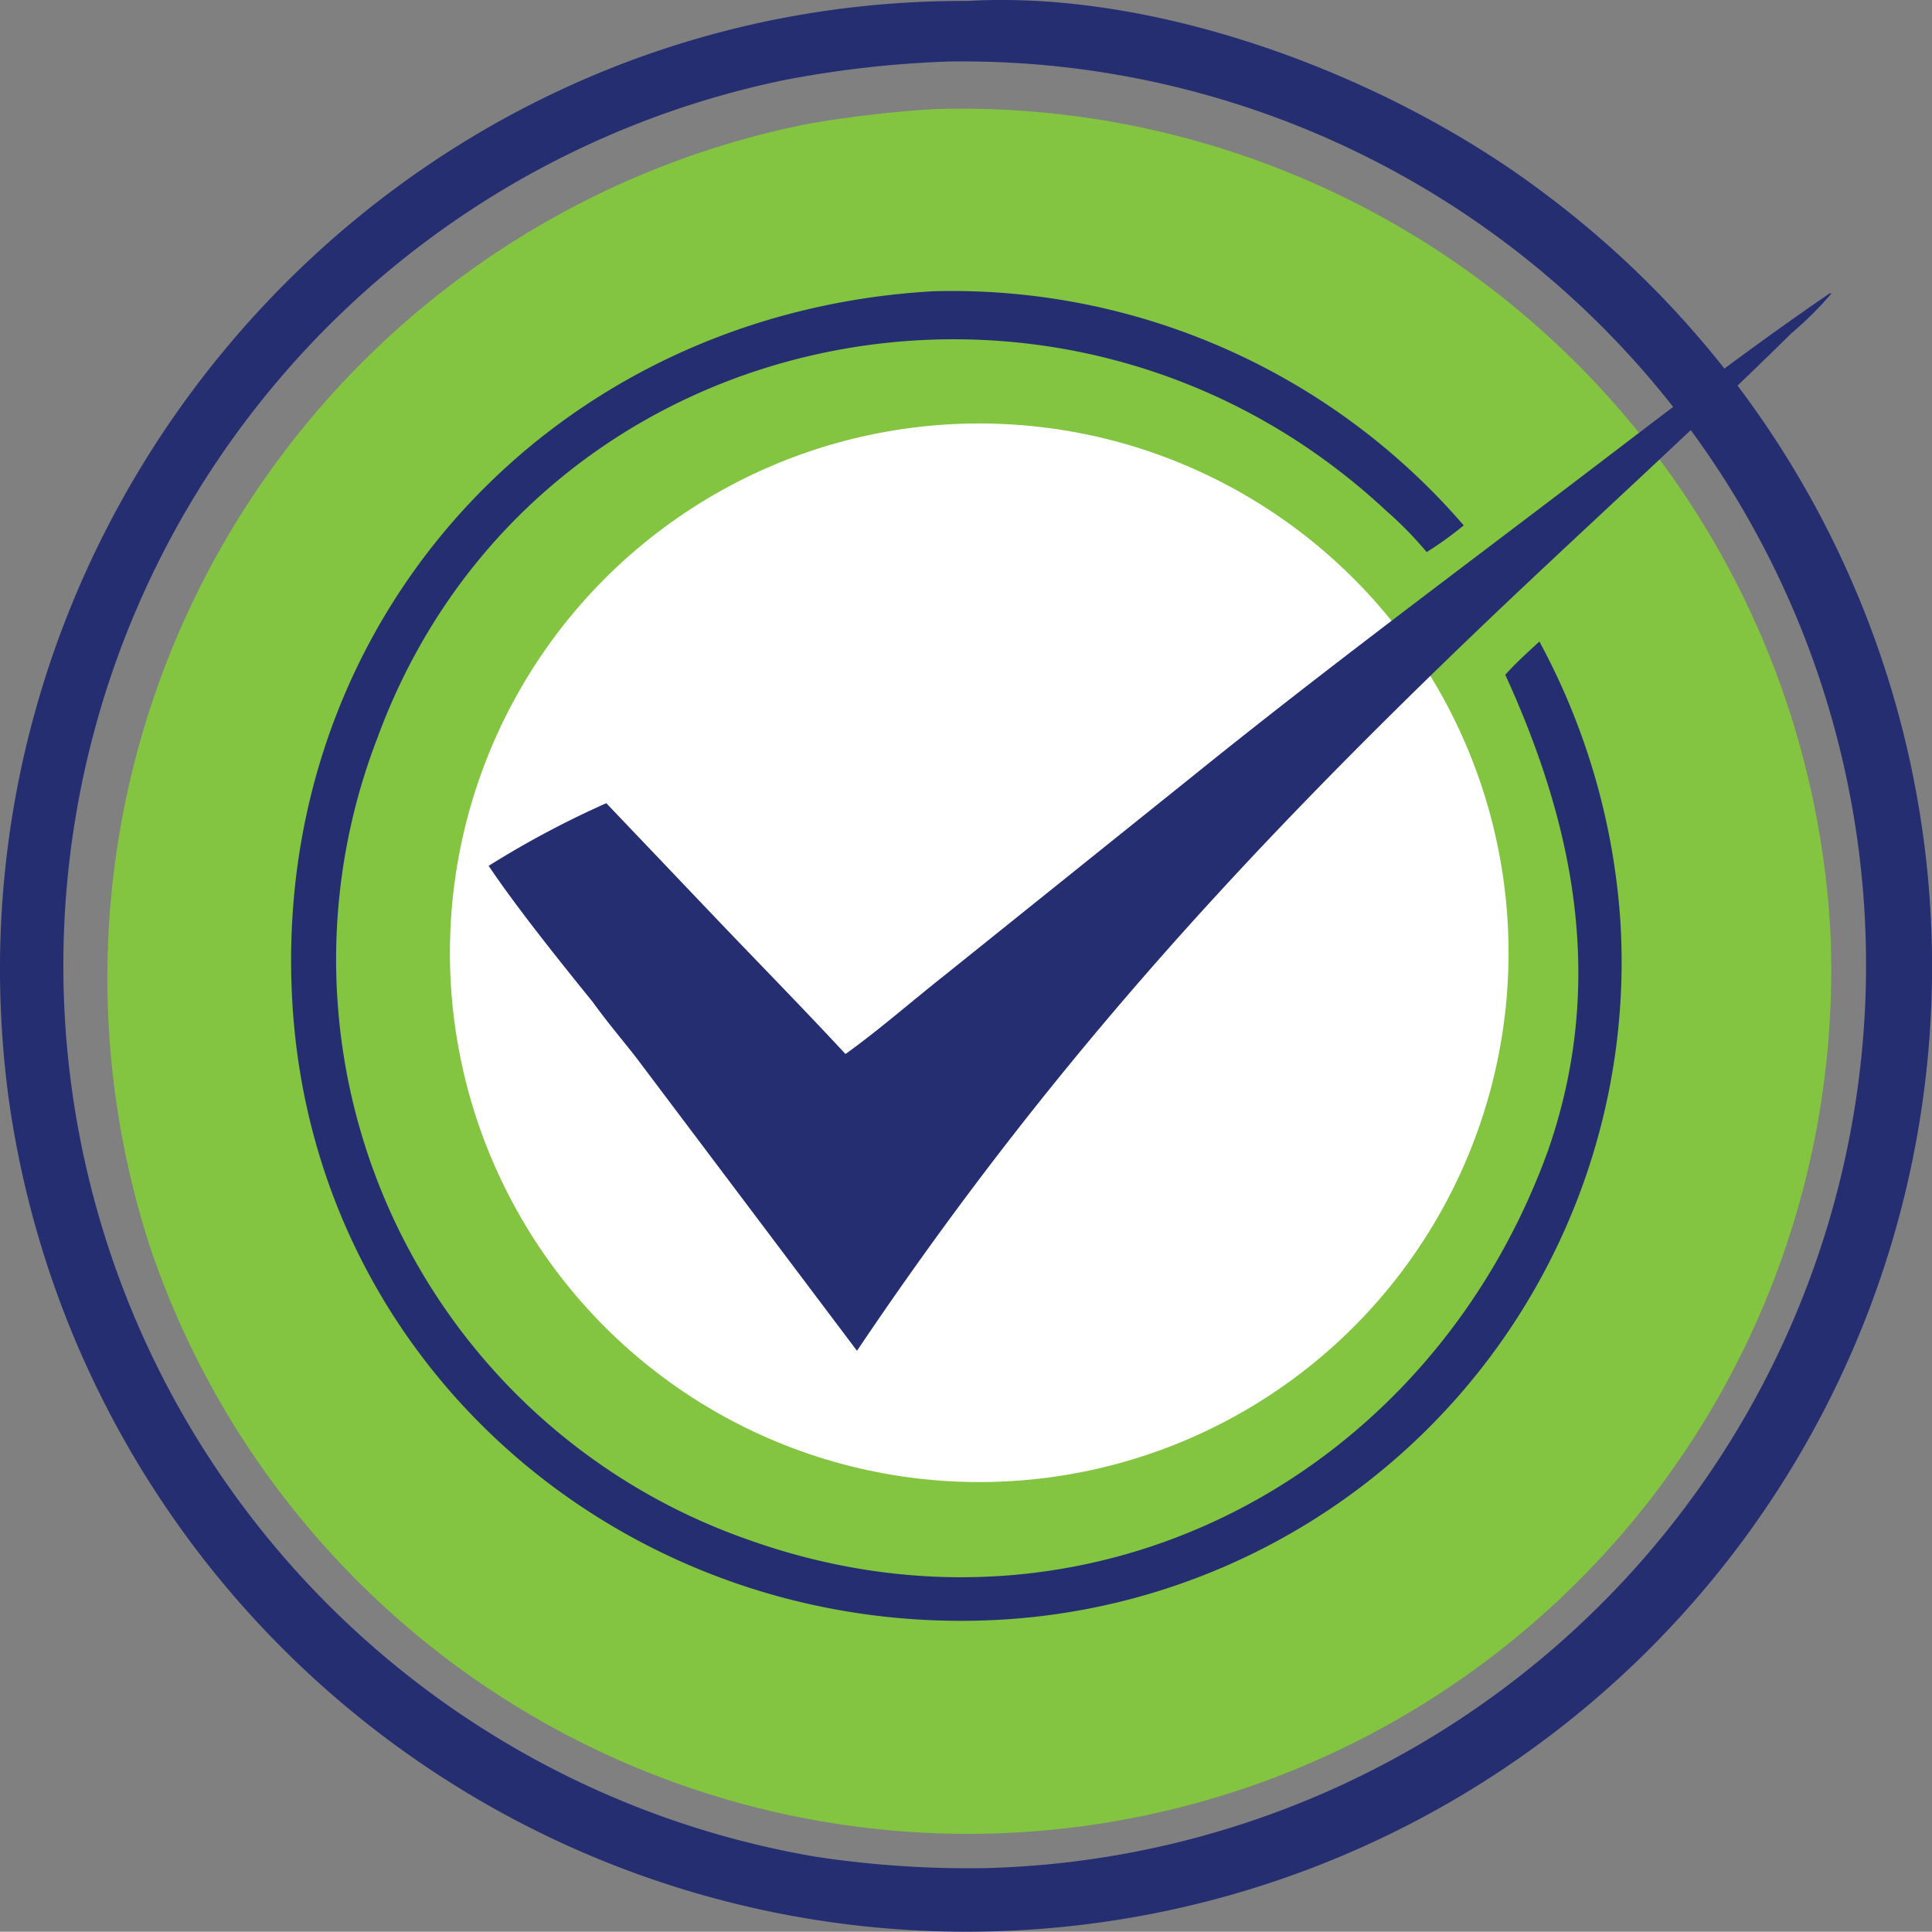
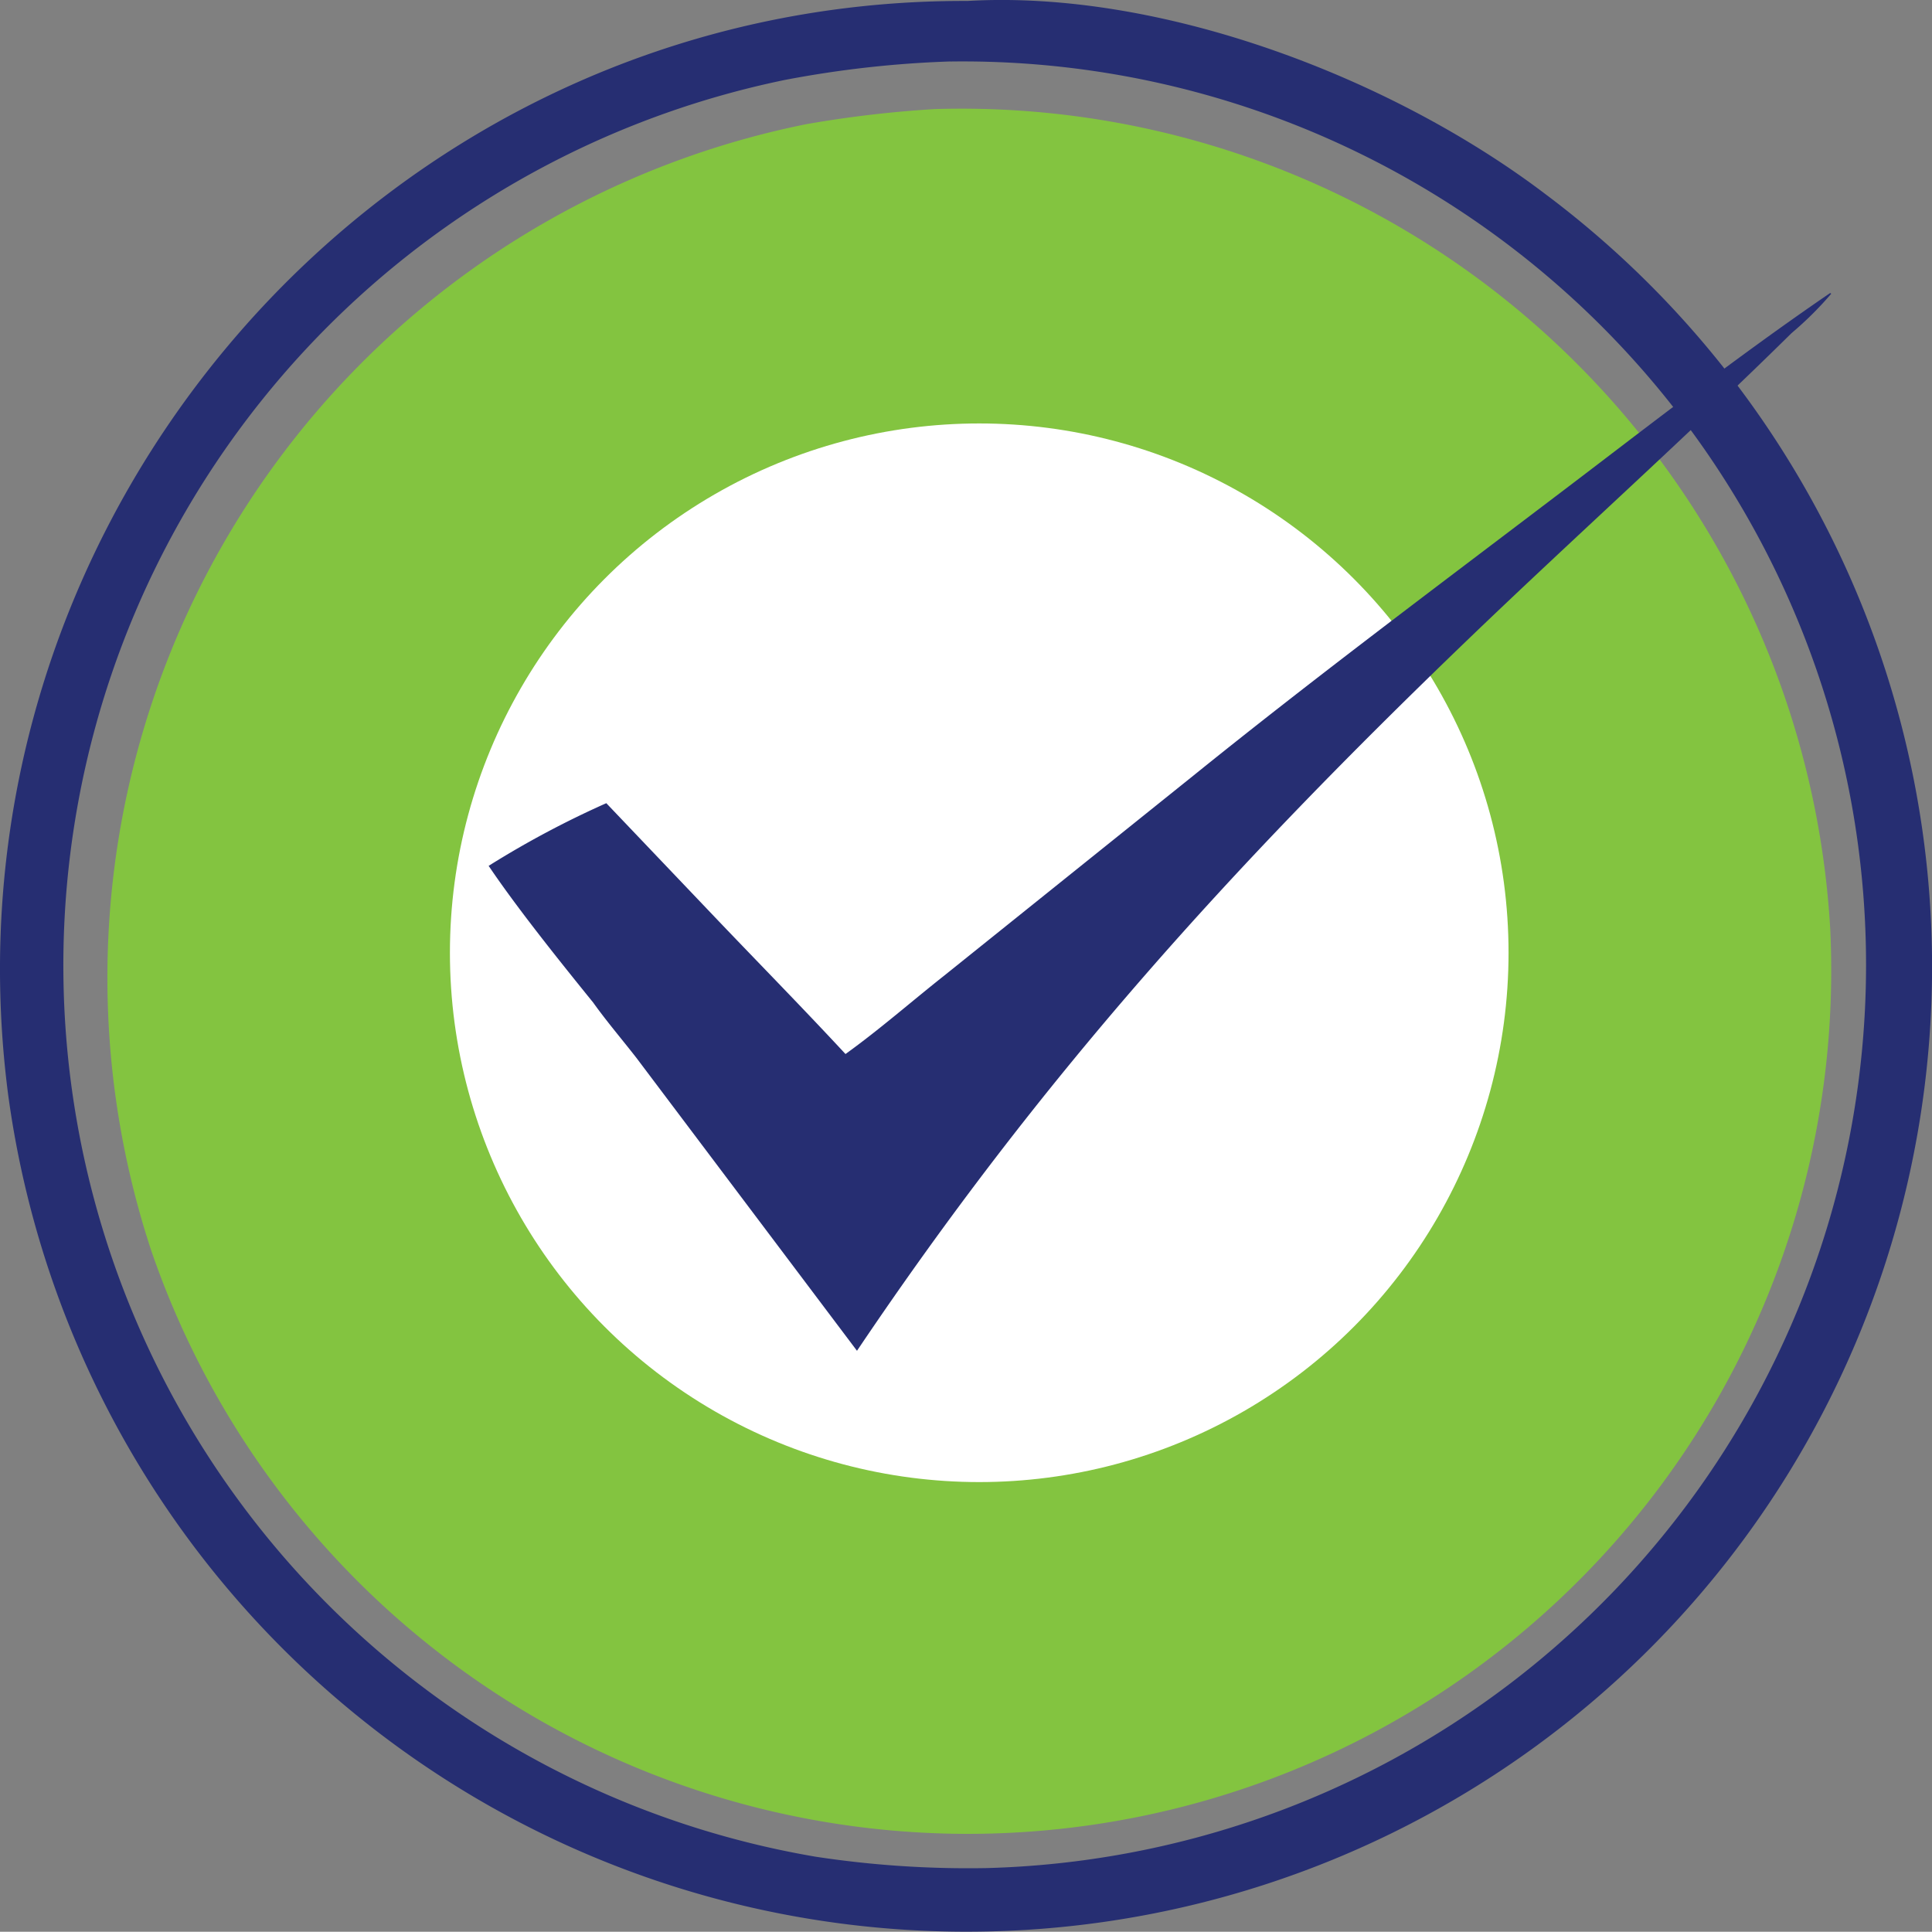
<svg xmlns="http://www.w3.org/2000/svg" width="73" height="72.99" viewBox="0 0 73 72.99">
  <rect x="0" y="0" width="73" height="72.99" fill="#808080" stroke="none" />
  <g id="checkmark" transform="translate(-517 -756)">
    <g id="Group_4" data-name="Group 4" transform="translate(0.033 -0.495)">
      <path id="Path_86" data-name="Path 86" d="M153.811,113.655c7.352-.427,16.07,2.912,21.864,7.316a36.464,36.464,0,0,1-21.864,65.636h-.159a36.533,36.533,0,0,1-36.086-31.633C114.741,133.208,131.752,113.571,153.811,113.655Zm-.639,2.286a40.13,40.13,0,0,0-6.264.7,34.162,34.162,0,0,0,1.168,67.133,38.3,38.3,0,0,0,6.456.43,34.138,34.138,0,0,0-1.36-68.261Z" transform="translate(399.708 642.876)" fill="#262e72" />
      <path id="Path_87" data-name="Path 87" d="M191.177,155.213a32.881,32.881,0,0,1,33.845,30.966,32.621,32.621,0,0,1-63.44,12.163,32.9,32.9,0,0,1,24.751-42.559A43.122,43.122,0,0,1,191.177,155.213Z" transform="translate(361.099 605.404)" fill="#83c440" />
    </g>
-     <path id="Path_88" data-name="Path 88" d="M286.571,259.033a25.53,25.53,0,0,1,20.038,8.847,13.829,13.829,0,0,1-1.4,1.009,13.963,13.963,0,0,0-1.528-1.56c-12.272-11.451-32.338-7.2-38.122,8.591a23.222,23.222,0,0,0,13.89,30.241C292.23,310.8,305.283,304,309.8,291.483c2.169-6.252,1.026-12.178-1.622-17.959.4-.447.849-.848,1.289-1.256a25.785,25.785,0,0,1,3.058,10.539,24.891,24.891,0,0,1-23.254,26.411c-13.883.87-26.112-9.223-26.924-23.332C261.514,271.411,272.243,259.837,286.571,259.033Z" transform="translate(265.698 507.972)" fill="#262e72" />
    <circle id="Ellipse_1" data-name="Ellipse 1" cx="20" cy="20" r="20" transform="translate(534 772)" fill="#fff" />
    <path id="Path_89" data-name="Path 89" d="M379.653,270.948l.041.026a12.976,12.976,0,0,1-1.5,1.489c-4.022,3.967-8.23,7.731-12.3,11.646-8.912,8.578-16.041,16.441-23.012,26.806l-8.333-11.066c-.545-.7-1.121-1.373-1.636-2.093-1.255-1.55-2.866-3.558-3.949-5.164a35.608,35.608,0,0,1,4.446-2.368l4.238,4.449c1.6,1.675,3.224,3.33,4.8,5.029,1.292-.93,2.494-1.986,3.741-2.972l9.406-7.55c4.376-3.533,8.876-6.9,13.355-10.3C372.493,276.2,375.991,273.45,379.653,270.948Z" transform="translate(206.499 496.124)" fill="#262e72" />
  </g>
</svg>